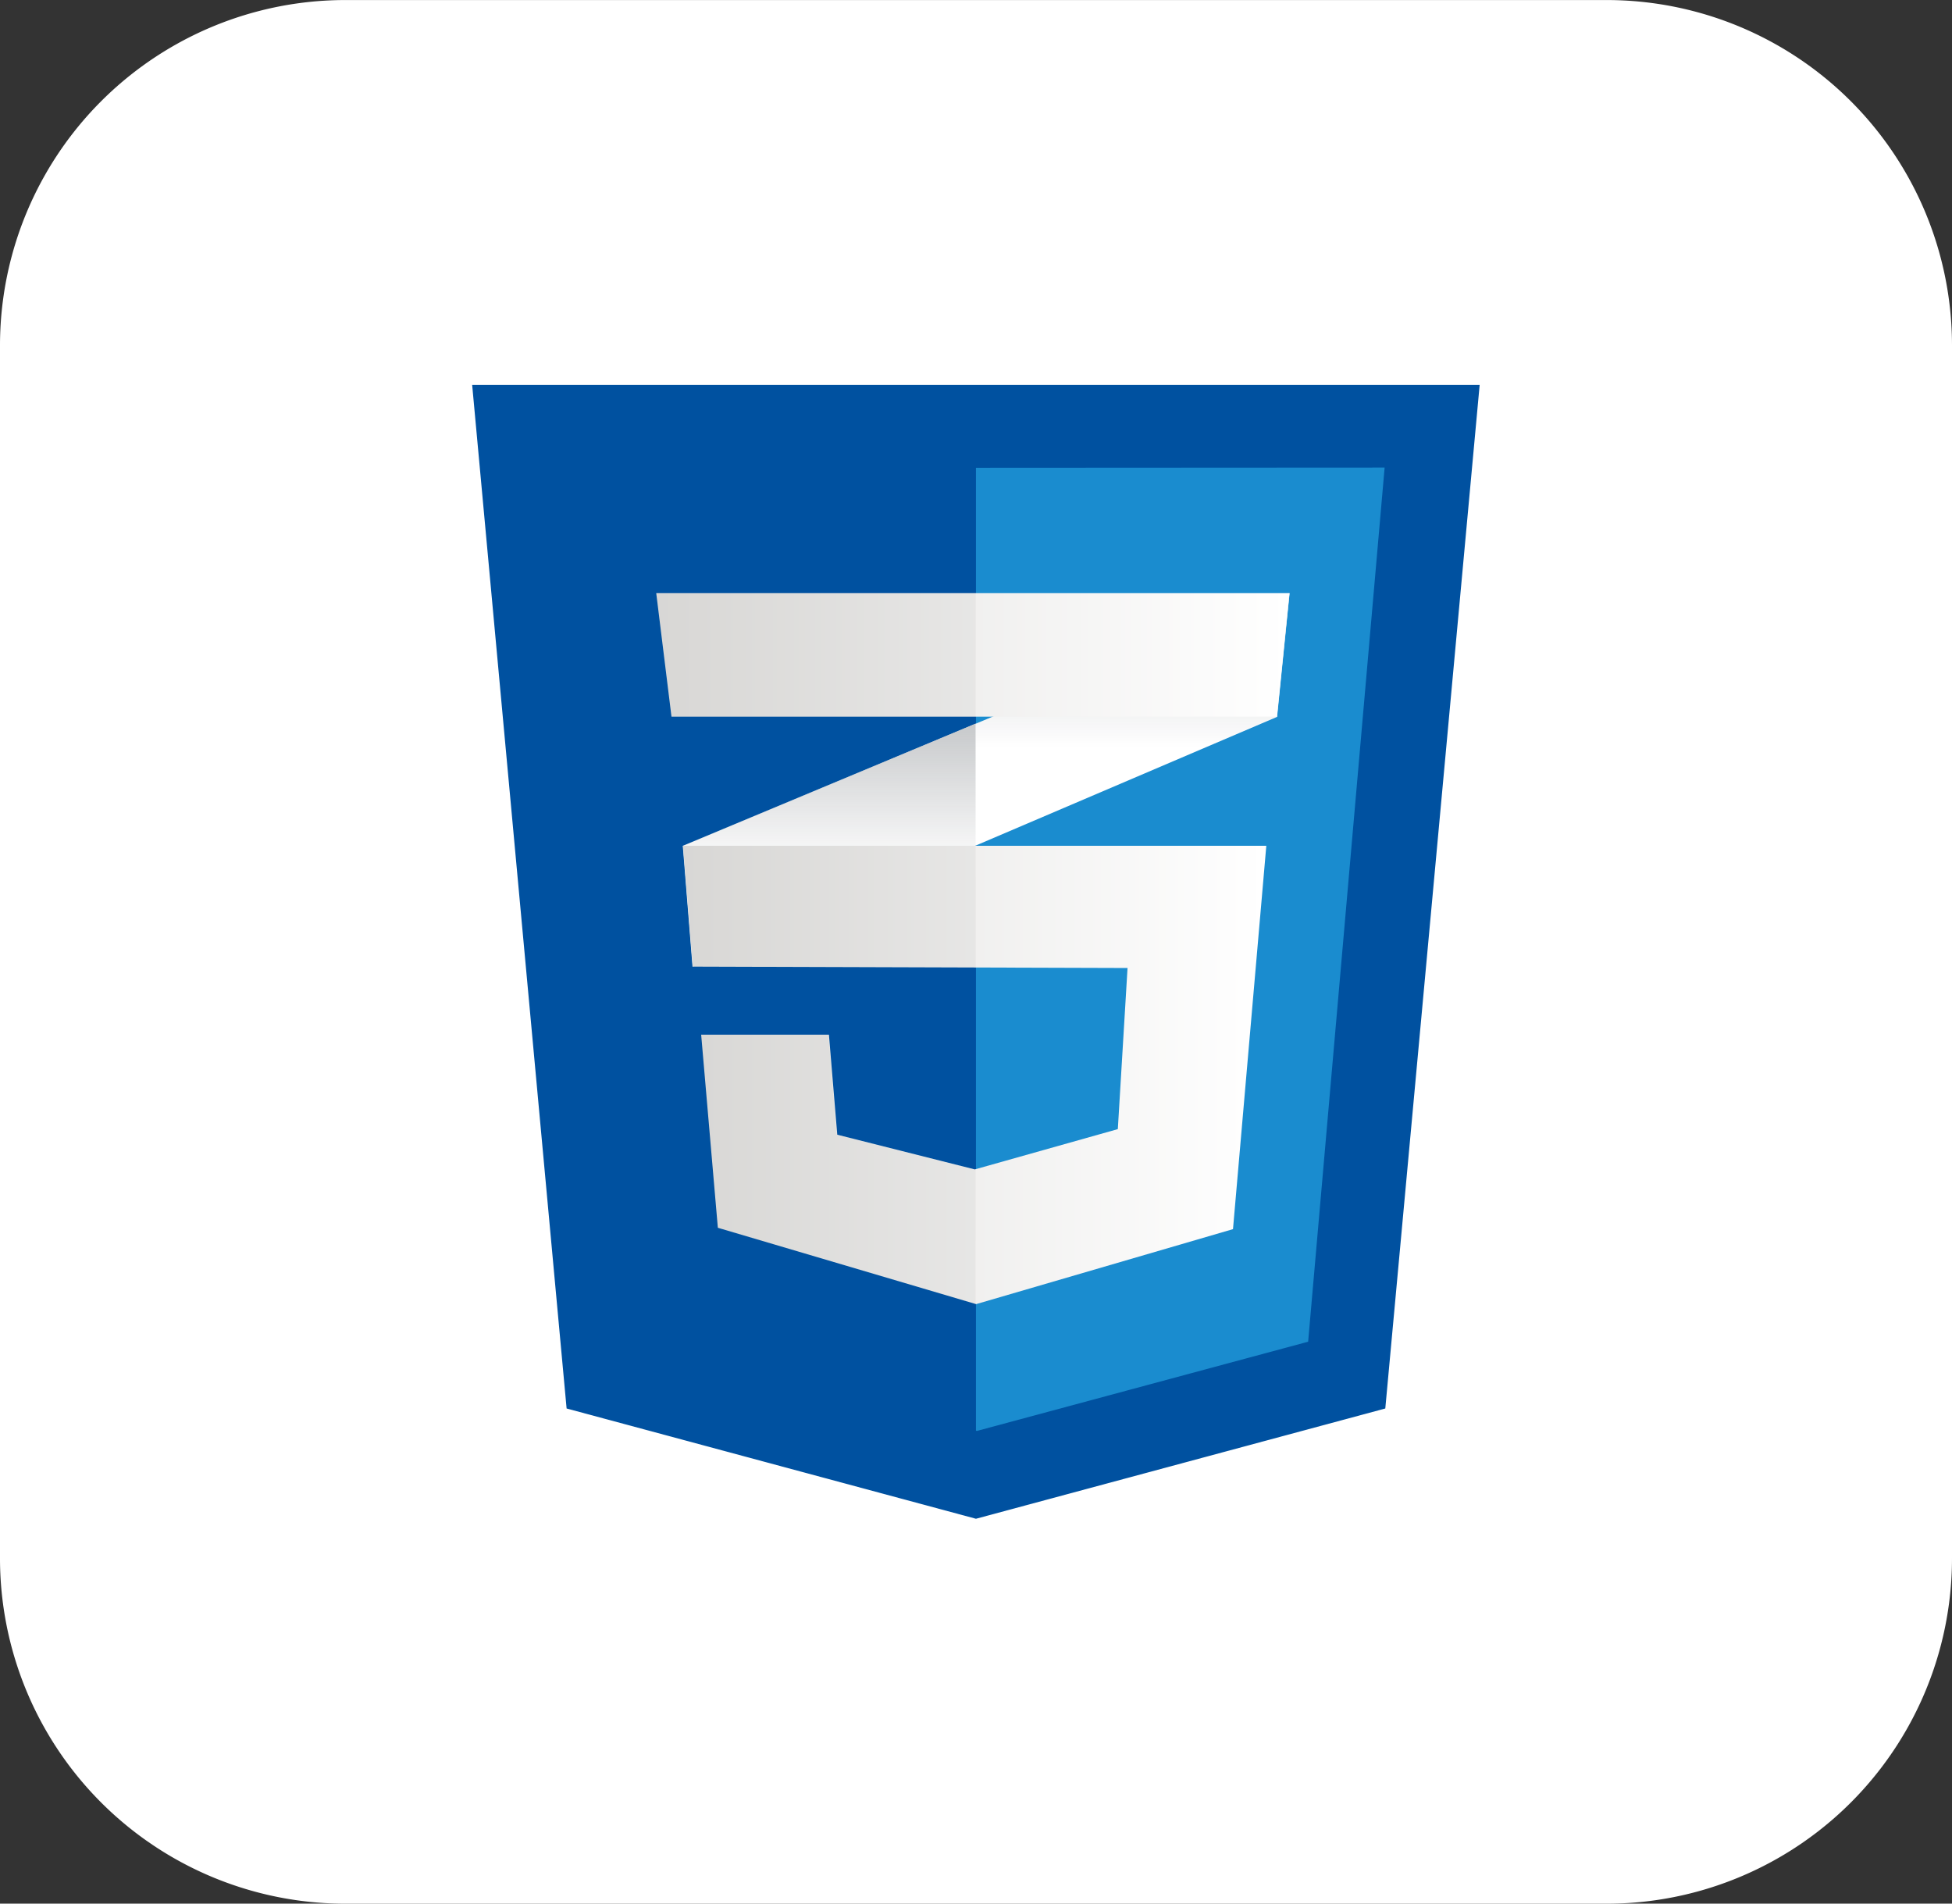
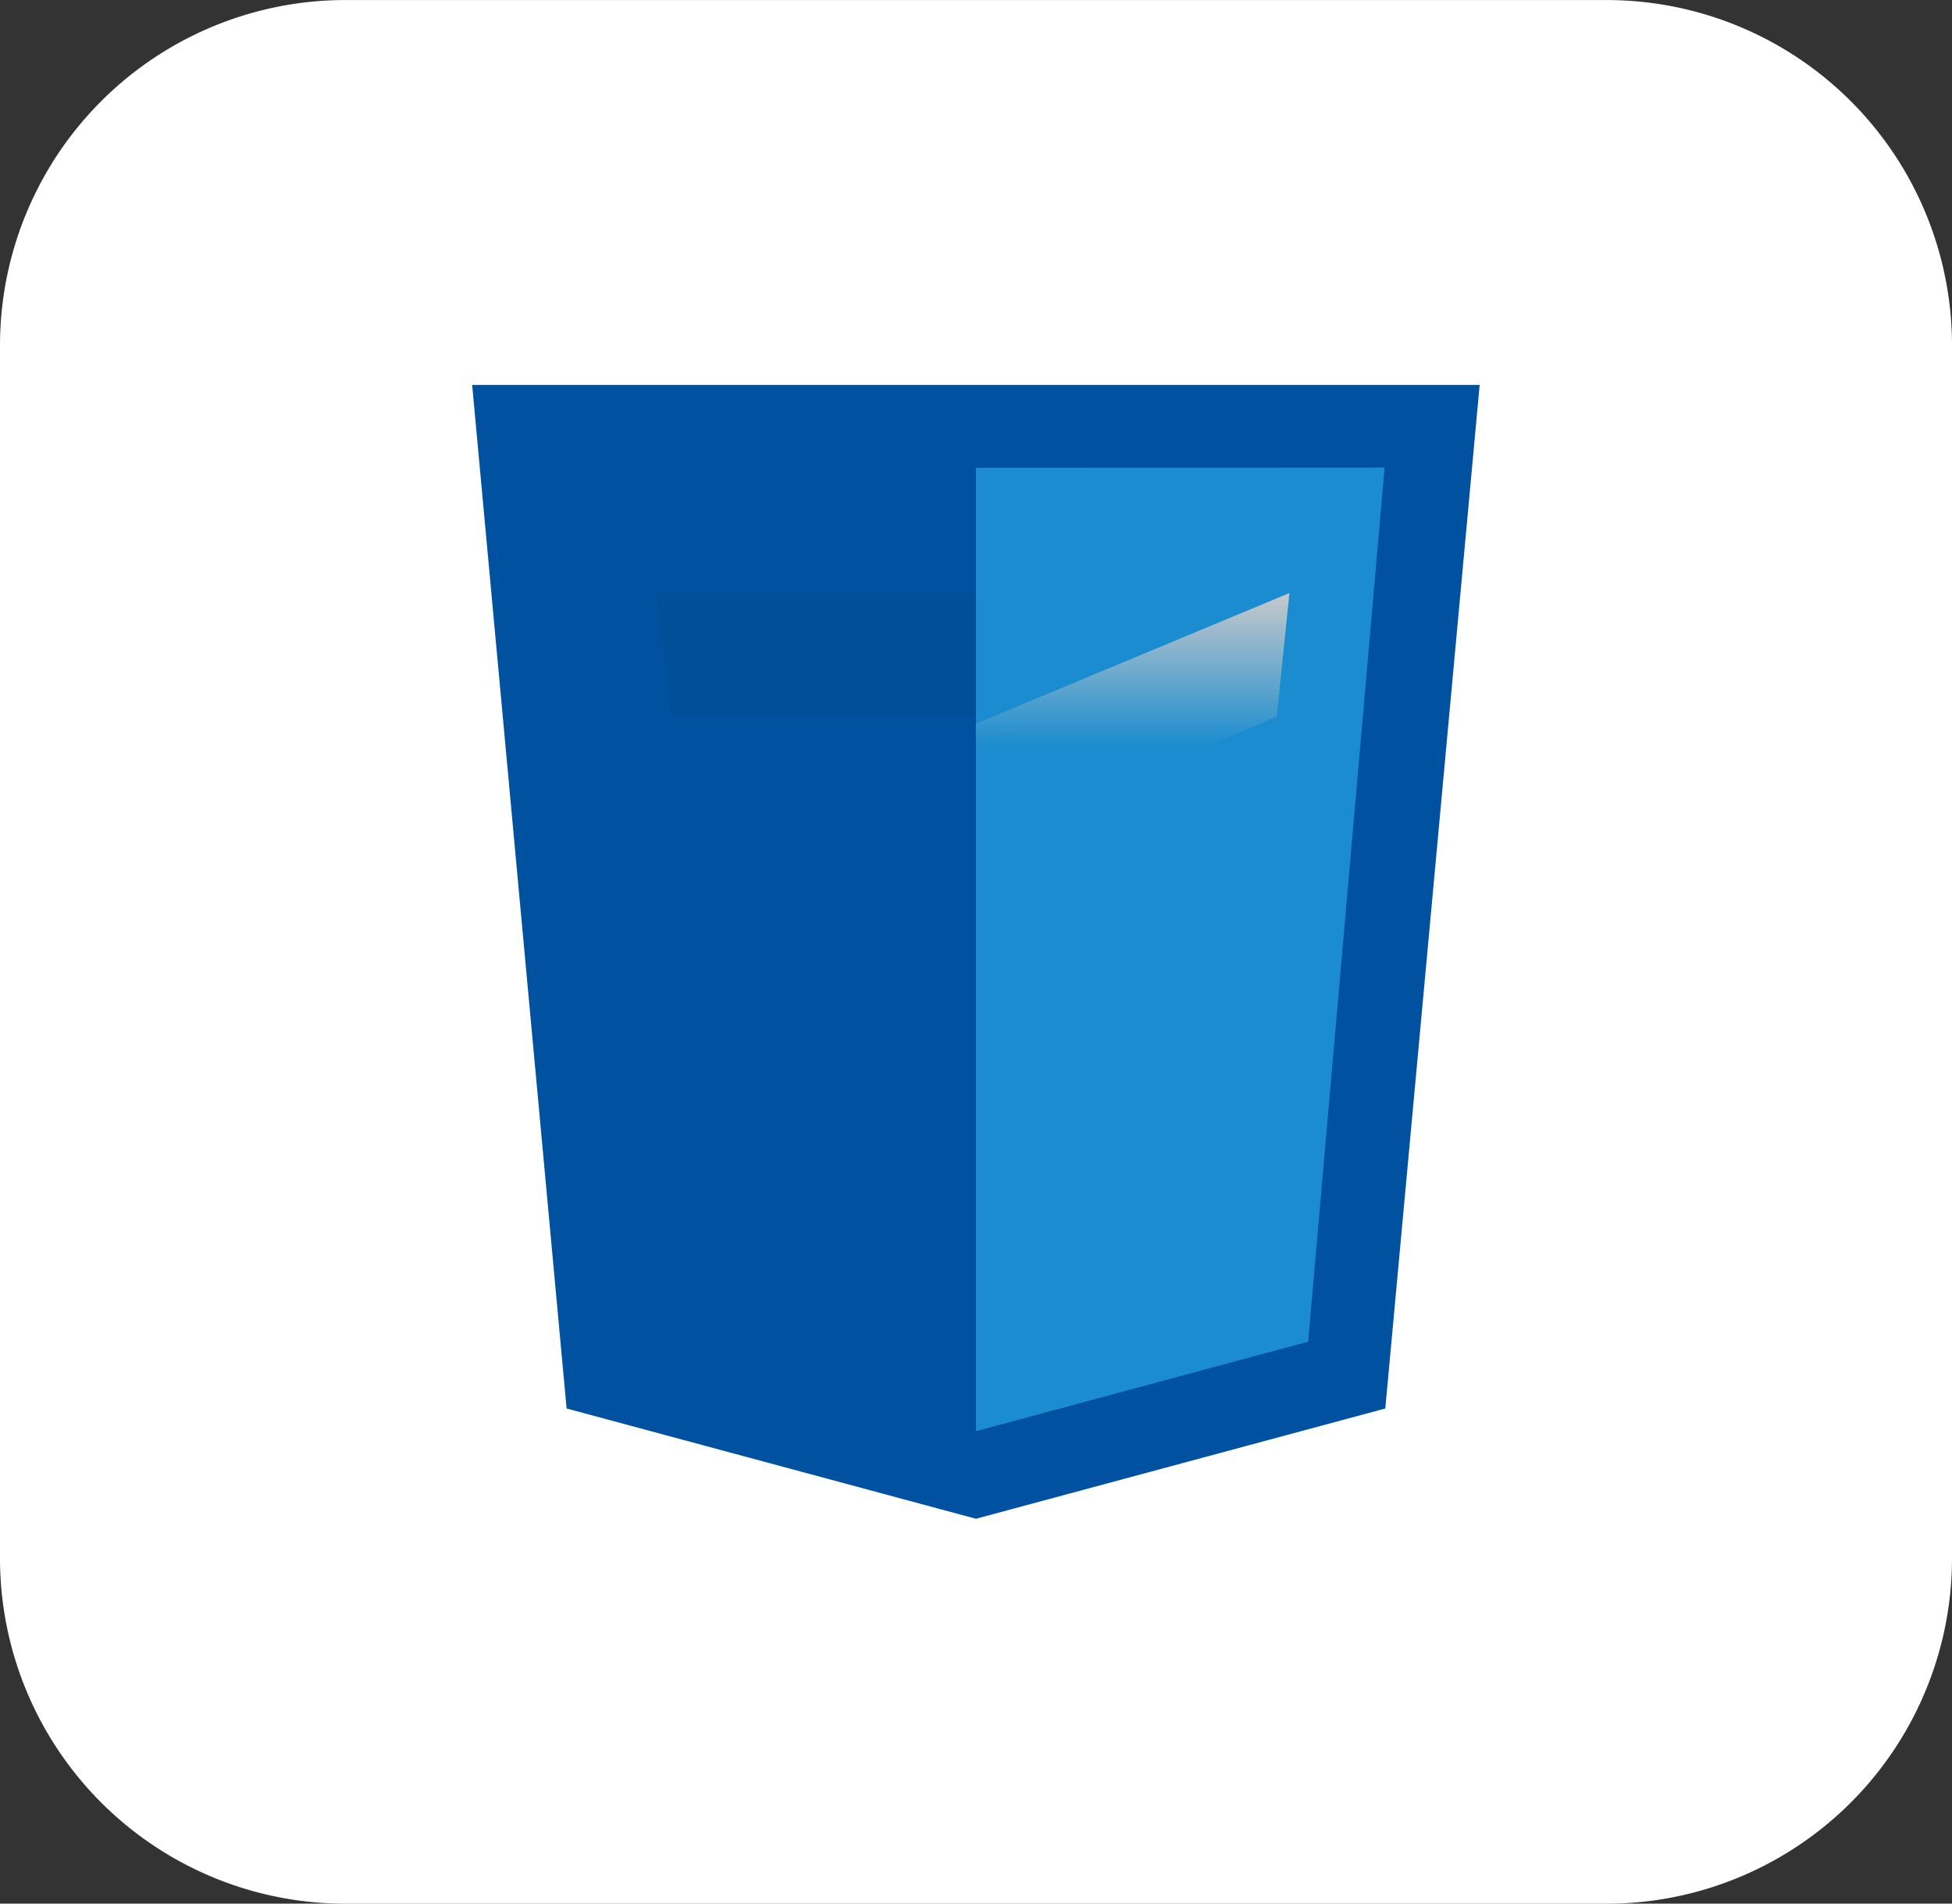
<svg xmlns="http://www.w3.org/2000/svg" width="44" height="42.9" viewBox="0 0 44 42.9">
  <rect x="0" y="0" width="44" height="42.9" fill="#333333" stroke="none" />
  <defs>
    <linearGradient id="linear-gradient" x1="0.5" y1="1" x2="0.5" gradientUnits="objectBoundingBox">
      <stop offset="0.387" stop-color="#c7c9cb" stop-opacity="0" />
      <stop offset="1" stop-color="#c7c9cb" />
    </linearGradient>
    <linearGradient id="linear-gradient-3" y1="0.5" x2="1" y2="0.5" gradientUnits="objectBoundingBox">
      <stop offset="0" stop-color="#e2e1df" />
      <stop offset="1" stop-color="#fff" />
    </linearGradient>
  </defs>
  <g id="Group_2021" data-name="Group 2021" transform="translate(1276.546 -6731.05)">
    <g id="Surfaces" transform="translate(-1276.546 6731.05)">
      <g id="Video_Audio_Surface" data-name="Video Audio Surface" transform="translate(0 0)">
        <g id="Outline_no_shadow-3" data-name="Outline no shadow-3">
          <path id="path2194" d="M-544.856-724.6h28.416a7.785,7.785,0,0,1,7.792,7.792v27.317a7.785,7.785,0,0,1-7.792,7.792h-28.416a7.785,7.785,0,0,1-7.792-7.792v-27.317A7.785,7.785,0,0,1-544.856-724.6Z" transform="translate(552.648 724.601)" fill="#fff" />
        </g>
      </g>
    </g>
    <g id="Group_1871" data-name="Group 1871" transform="translate(-1594.593 6564.447)">
      <path id="Path_13931" data-name="Path 13931" d="M349.273,198.345l-9.227,2.485-9.227-2.485-2.129-23.068H351.4Z" fill="#0051a0" />
      <path id="Path_13932" data-name="Path 13932" d="M496.332,202.859v21.7l.021.006,7.467-2.011,1.724-19.7Z" transform="translate(-156.286 -25.714)" fill="#1a8ccf" />
      <g id="Group_1869" data-name="Group 1869" transform="translate(332.839 179.968)">
-         <path id="Path_13933" data-name="Path 13933" d="M405.324,247.462l-6.6,2.751.219,2.723,6.385-2.73,6.792-2.9.282-2.786Z" transform="translate(-398.125 -244.516)" fill="#fff" />
-         <path id="Path_13934" data-name="Path 13934" d="M398.72,290.755l.219,2.723,6.385-2.73V288Z" transform="translate(-398.125 -285.058)" fill="url(#linear-gradient)" />
+         <path id="Path_13933" data-name="Path 13933" d="M405.324,247.462Z" transform="translate(-398.125 -244.516)" fill="#fff" />
        <path id="Path_13935" data-name="Path 13935" d="M503.285,244.516l-7.074,2.946v2.744L503,247.3Z" transform="translate(-489.012 -244.516)" fill="url(#linear-gradient)" />
-         <path id="Path_13936" data-name="Path 13936" d="M398.87,328.607l.219,2.723,9.8.031-.219,3.631-3.224.908-3.1-.782-.188-2.254h-2.88l.376,4.351,5.822,1.721,5.79-1.69.751-8.639Z" transform="translate(-398.265 -322.911)" fill="url(#linear-gradient-3)" />
        <g id="Group_1868" data-name="Group 1868" transform="translate(0.595 5.696)" opacity="0.05">
-           <path id="Path_13937" data-name="Path 13937" d="M405.324,328.607h-6.6l.219,2.723,6.385.02Z" transform="translate(-398.72 -328.607)" fill="#1a1818" />
-           <path id="Path_13938" data-name="Path 13938" d="M410.924,394.473l-.031.009-3.1-.782-.188-2.254h-2.88l.376,4.351,5.822,1.721Z" transform="translate(-404.32 -387.189)" fill="#1a1818" />
-         </g>
-         <path id="Path_13939" data-name="Path 13939" d="M389.941,244.516h14.273l-.282,2.786H390.285Z" transform="translate(-389.941 -244.516)" fill="url(#linear-gradient-3)" />
+           </g>
        <path id="Path_13940" data-name="Path 13940" d="M397.14,244.516h-7.2l.344,2.786h6.855Z" transform="translate(-389.941 -244.516)" fill="#1a1818" opacity="0.05" />
      </g>
    </g>
  </g>
</svg>